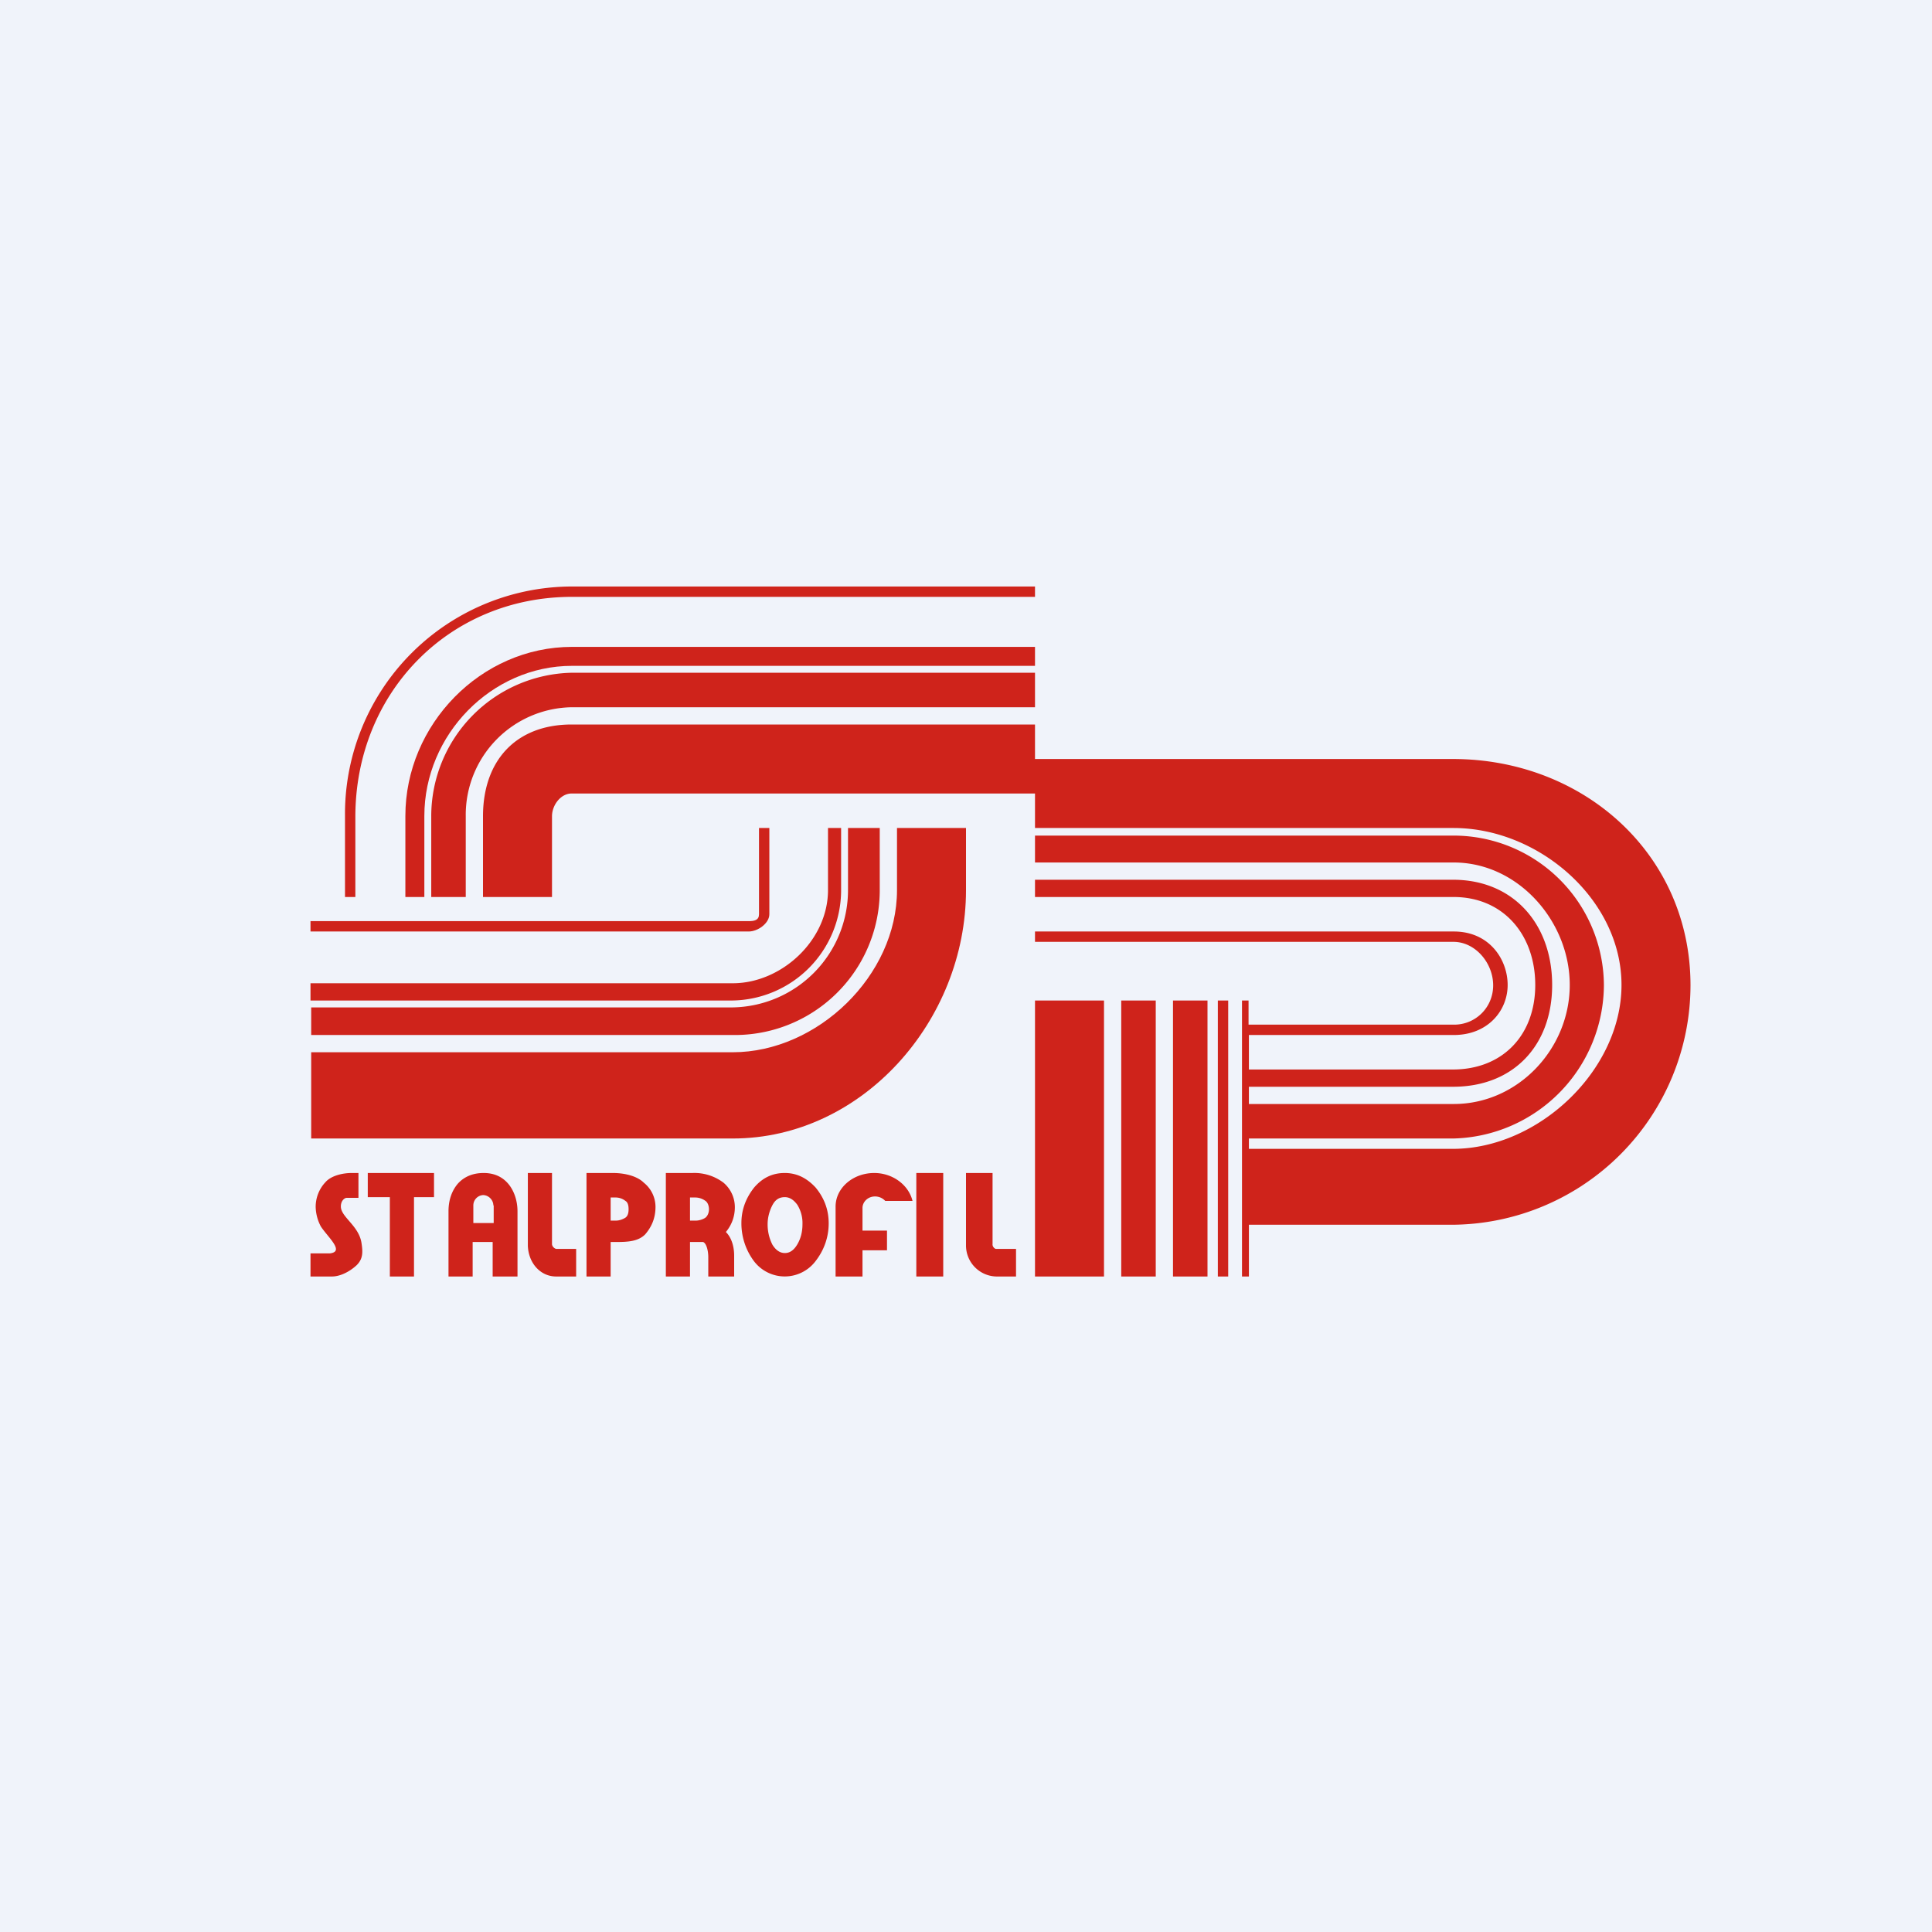
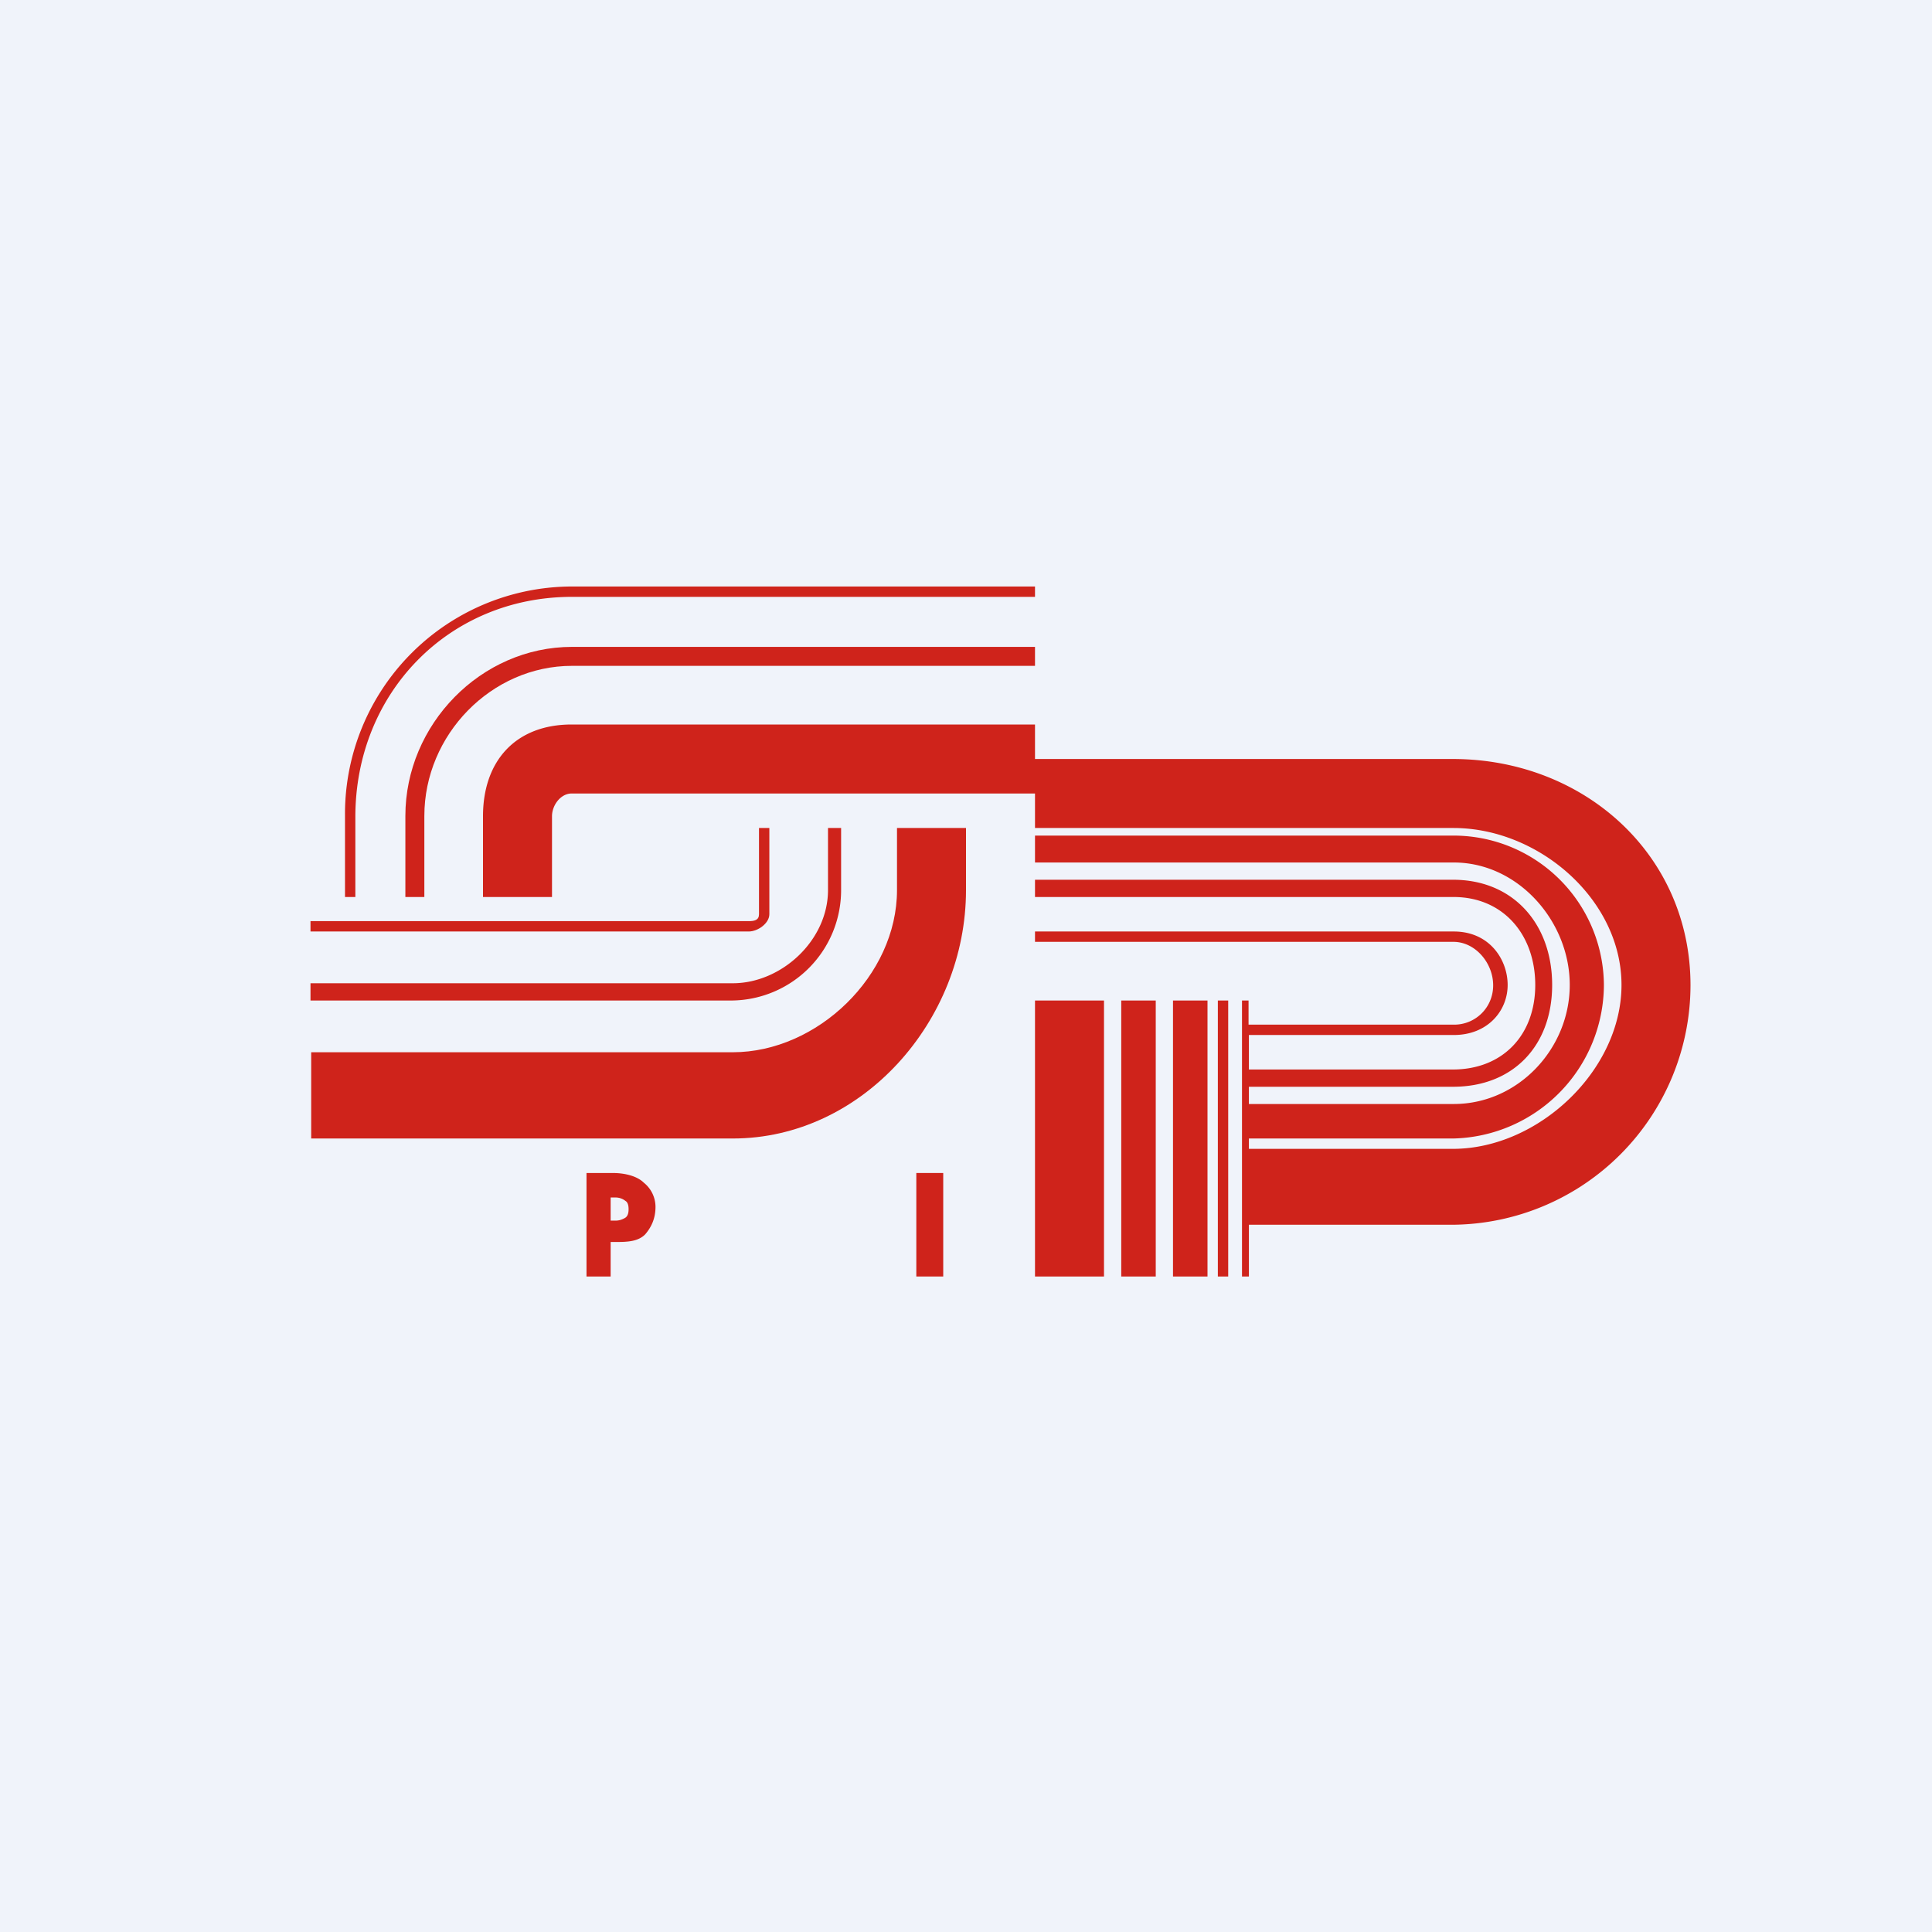
<svg xmlns="http://www.w3.org/2000/svg" width="56" height="56" viewBox="0 0 56 56">
  <path fill="#F0F3FA" d="M0 0h56v56H0z" />
  <path d="M16.58 17.3H30V17H16.62A6.59 6.59 0 0 0 10 23.63V26h.3v-2.32c0-3.6 2.71-6.38 6.28-6.38Z" fill="#CF231B" />
-   <path d="M12.5 23.66V26h1v-2.34a3.12 3.12 0 0 1 3.07-3.16H30v-1H16.57a4.16 4.16 0 0 0-4.07 4.16Z" fill="#CF231B" />
  <path d="M30 23v1h12.13C44.6 24 47 26.07 47 28.55c0 2.47-2.4 4.74-4.87 4.75H36.2V33h5.93a4.47 4.47 0 0 0 4.36-4.45 4.36 4.36 0 0 0-4.36-4.33H30V25h12.14c1.86 0 3.36 1.7 3.36 3.55C45.5 30.4 44 32 42.14 32H36.2v-.5h5.92c1.75 0 2.87-1.2 2.87-2.95 0-1.76-1.12-3.05-2.87-3.05H30v.5h12.13c1.45 0 2.37 1.1 2.37 2.55 0 1.45-.94 2.45-2.39 2.45H36.2v-1h5.94c.98 0 1.56-.7 1.56-1.45 0-.73-.52-1.55-1.56-1.55H30v.3h12.13c.63 0 1.15.61 1.15 1.26s-.52 1.15-1.15 1.14h-5.94V29H36v8h.2v-1.5h5.91A6.95 6.95 0 0 0 49 28.56c0-3.8-3.1-6.56-6.89-6.56H30v-1H16.57C14.96 21 14 22.04 14 23.66V26h2v-2.34c0-.32.25-.66.57-.66H30Z" fill="#CF231B" />
  <path d="M16.58 19.3c-2.34 0-4.28 2-4.28 4.35V26h-.55v-2.35c0-2.65 2.19-4.9 4.83-4.9H30v.55H16.58ZM26 25.8c0 2.48-2.31 4.7-4.76 4.7H9.02V33h12.22c3.75 0 6.76-3.41 6.76-7.2V24h-2v1.8Z" fill="#CF231B" />
  <path d="M21.7 26.7c.17 0 .3-.03.3-.2V24h.3v2.5c0 .26-.33.5-.6.5H9v-.3h12.7ZM35.6 29h-.3v8h.3v-8ZM32 29h-2v8h2v-8ZM33.5 29h-1v8h1v-8ZM35 29h-1v8h1v-8Z" fill="#CF231B" />
  <path d="M24 25.8c0 1.46-1.35 2.7-2.76 2.7H9v.5h12.23a3.2 3.2 0 0 0 3.15-3.2V24H24v1.8Z" fill="#CF231B" />
-   <path d="M21.24 29.2H9.02v.8h12.22a4.2 4.2 0 0 0 4.26-4.2V24h-.92v1.8a3.4 3.4 0 0 1-3.34 3.4ZM28.77 36.06c-.01.07.06.14.1.14h.58v.8h-.57a.9.9 0 0 1-.88-.89V34h.77v2.06ZM16 36.06c0 .07.08.14.13.14h.57v.8h-.58c-.45 0-.8-.38-.82-.89V34h.7v2.06ZM24.99 35.67h.72v.57H25V37h-.78v-2.01c-.01-.55.5-.99 1.12-.99.54 0 1 .35 1.11.81h-.79a.4.4 0 0 0-.3-.13c-.19 0-.35.14-.36.32v.67H25ZM12 34.7V37h-.7v-2.3h-.64V34h1.92v.7H12ZM10.39 34.72h-.34c-.06 0-.17.08-.17.25 0 .31.53.56.6 1.07.04.26.04.45-.14.63-.18.17-.46.33-.72.33H9v-.67h.56c.44-.05-.05-.46-.26-.78a1.26 1.26 0 0 1-.15-.57c0-.26.1-.52.28-.71.17-.2.52-.27.76-.27h.2v.72ZM14.3 34.94c0-.16-.14-.3-.3-.3a.3.3 0 0 0-.28.3v.51h.59v-.51ZM13.7 36v1H13v-1.89c0-.33.1-.6.27-.8.18-.2.43-.31.75-.31.29 0 .53.1.71.31.17.2.27.49.27.8V37h-.72v-1h-.58Z" fill="#CF231B" />
-   <path fill-rule="evenodd" d="M20 35.38h.17c.1 0 .21-.04.27-.08.07-.05.11-.15.11-.25s-.04-.2-.1-.24a.5.5 0 0 0-.3-.1H20v.67Zm.38.62c.1.04.15.26.15.44V37h.75v-.6c0-.28-.08-.53-.24-.69.15-.18.26-.42.26-.72a.93.93 0 0 0-.33-.71 1.4 1.4 0 0 0-.9-.28h-.77v3h.7v-1h.38Z" fill="#CF231B" />
  <path d="M17 37v-3h.76c.4 0 .73.11.9.28a.9.9 0 0 1 .34.7c0 .34-.12.59-.3.8-.2.2-.49.22-.83.22h-.17v1H17Zm.7-1.62h.15c.11 0 .2-.04.27-.08.08-.05.1-.15.1-.25s-.02-.2-.09-.24a.46.46 0 0 0-.3-.1h-.13v.67Z" fill="#CF231B" />
-   <path fill-rule="evenodd" d="M22.75 34.7c.13 0 .25.07.36.22a1 1 0 0 1 .15.56c0 .23-.05.42-.15.59-.1.17-.22.25-.36.25-.14 0-.26-.08-.36-.24a1.29 1.29 0 0 1-.14-.6c0-.2.06-.4.14-.55.09-.17.21-.23.36-.23Zm0-.7c.34 0 .63.14.89.42.24.29.38.63.38 1.04 0 .41-.14.78-.37 1.08a1.12 1.12 0 0 1-1.8.01 1.83 1.83 0 0 1-.36-1.1c0-.4.14-.74.37-1.03.24-.28.53-.42.88-.42Z" fill="#CF231B" />
  <path d="M27.34 37v-3h-.78v3h.78Z" fill="#CF231B" />
</svg>